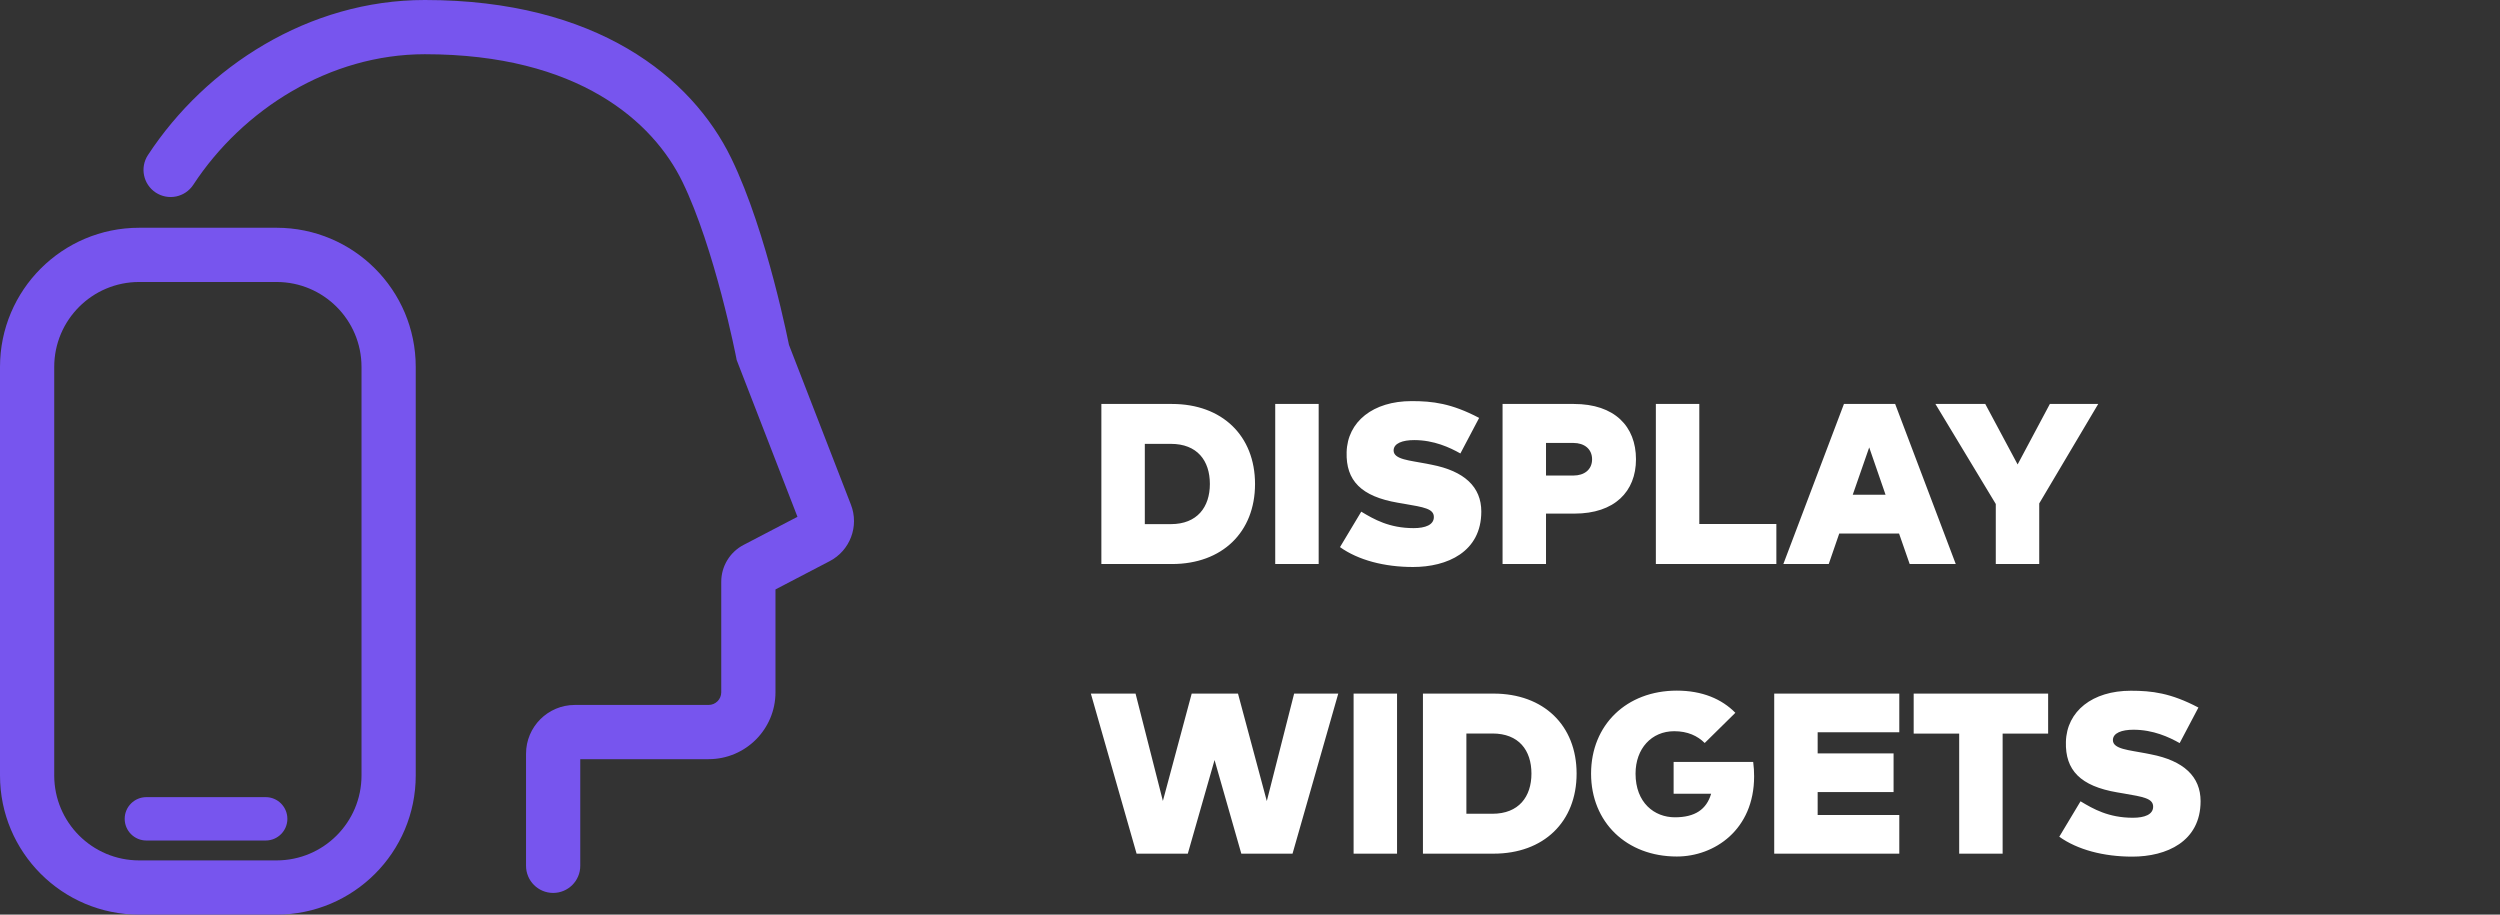
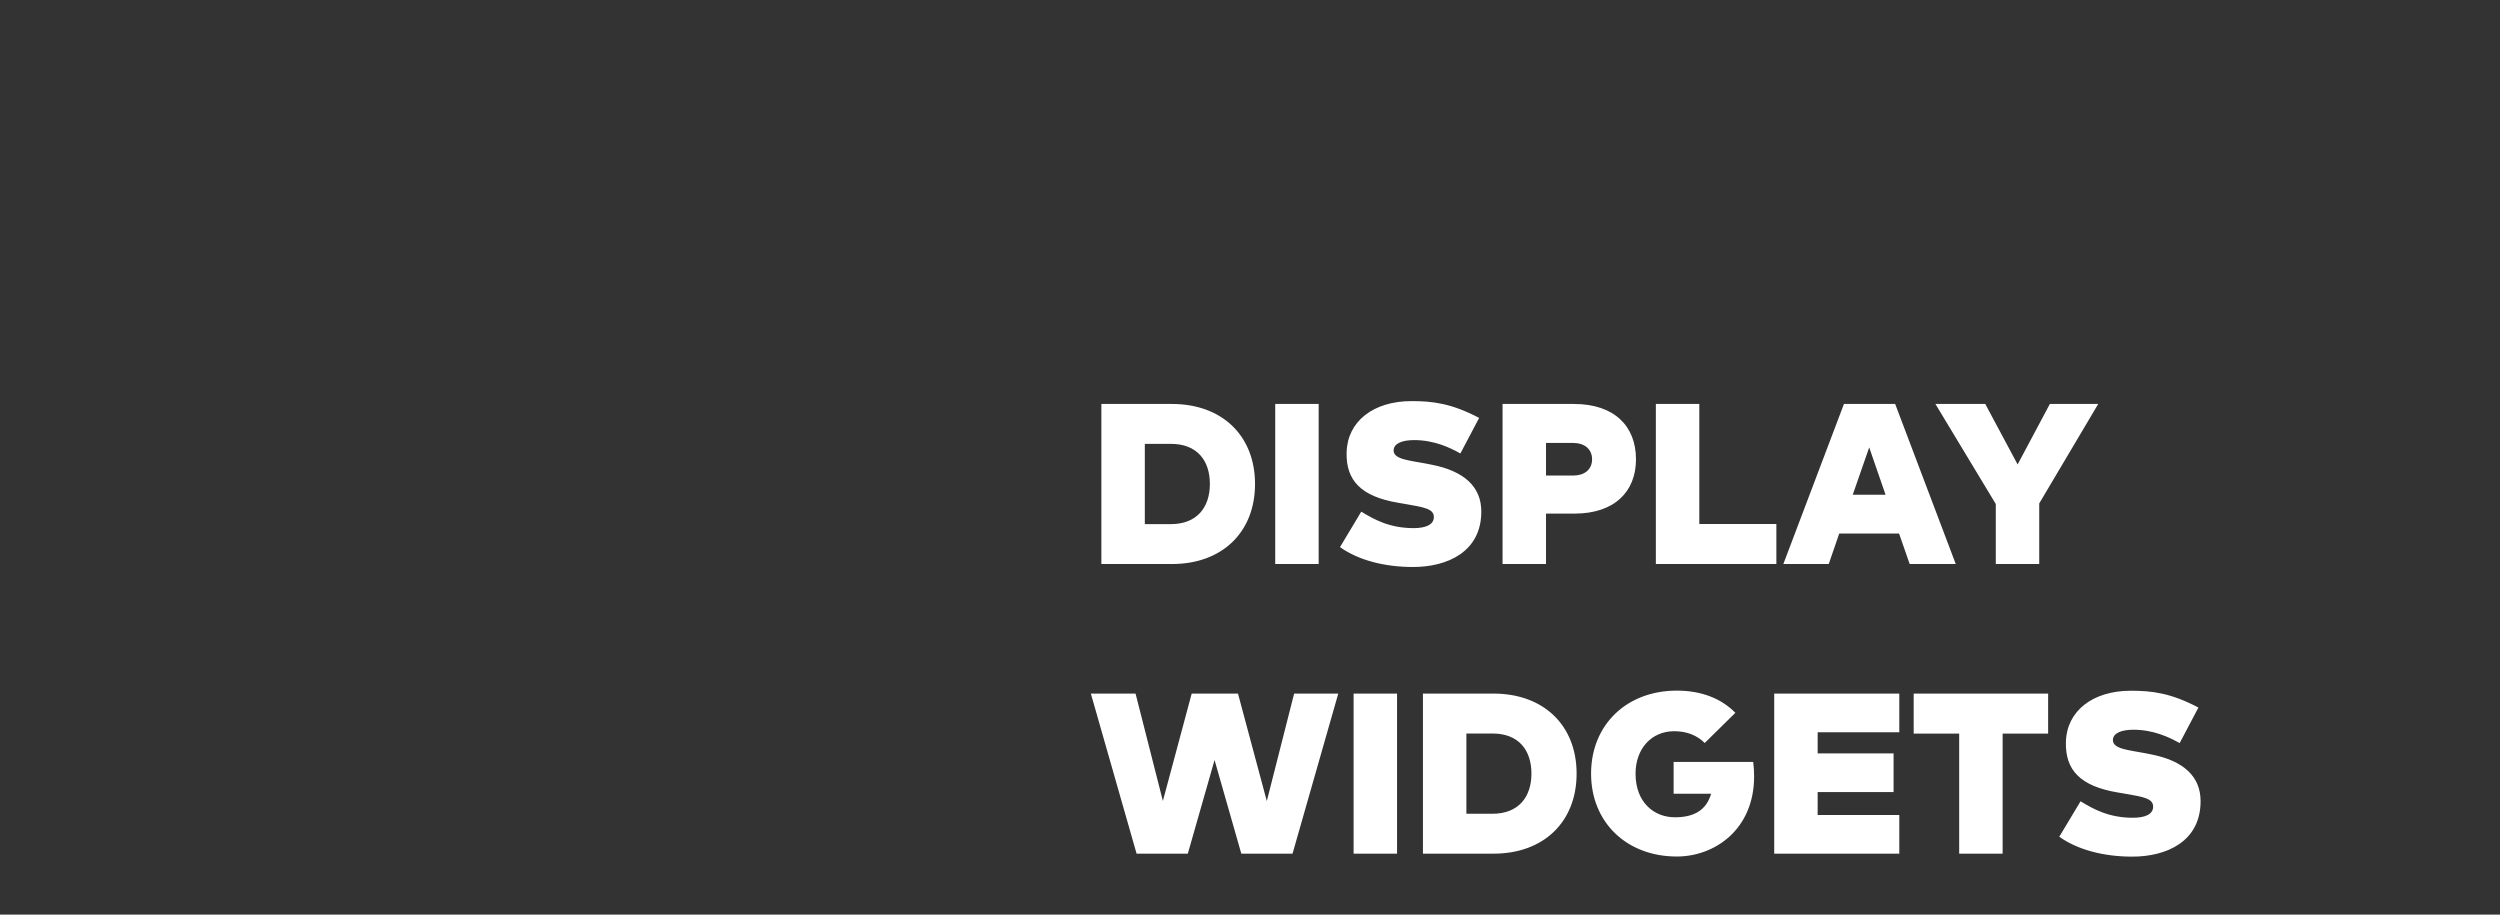
<svg xmlns="http://www.w3.org/2000/svg" width="328" height="120" viewBox="0 0 328 120" fill="none">
  <rect x="0" y="0" width="328" height="120" fill="#333333" stroke="none" />
-   <path d="M36.284 29.882C46.369 29.882 54.545 38.057 54.545 48.143V101.738C54.545 111.823 46.369 119.999 36.284 119.999H18.261C8.176 119.999 0 111.823 0 101.738V48.143C0 38.057 8.176 29.882 18.261 29.882H36.284ZM55.735 0C78.276 0 90.759 10.122 95.929 20.734C98.338 25.68 100.247 31.941 101.536 36.829C102.188 39.3 102.696 41.475 103.041 43.033C103.214 43.813 103.346 44.441 103.436 44.876C103.466 45.021 103.491 45.146 103.512 45.247L111.645 66.221C112.736 69.037 111.536 72.224 108.858 73.621L101.743 77.333V90.829C101.743 95.675 97.814 99.603 92.969 99.603H76.131V113.596C76.131 115.56 74.538 117.152 72.573 117.152C70.609 117.152 69.016 115.56 69.016 113.596V98.892C69.016 95.356 71.883 92.489 75.419 92.489H92.969C93.885 92.489 94.628 91.746 94.628 90.829V76.327C94.628 74.295 95.758 72.431 97.56 71.491L104.627 67.804L96.651 47.233L96.591 46.921L96.589 46.915L96.584 46.888L96.561 46.773C96.541 46.67 96.51 46.515 96.468 46.312C96.384 45.908 96.259 45.314 96.095 44.571C95.765 43.084 95.28 41.005 94.657 38.645C93.397 33.869 91.629 28.154 89.533 23.851C85.692 15.965 75.882 7.114 55.735 7.114C43.249 7.114 31.838 14.355 25.361 24.241C24.285 25.885 22.08 26.344 20.436 25.268C18.793 24.191 18.334 21.986 19.41 20.343C27.002 8.755 40.507 7.89606e-05 55.735 0ZM18.261 36.996C12.105 36.996 7.114 41.987 7.114 48.143V101.738C7.114 107.894 12.105 112.885 18.261 112.885H36.284C42.44 112.885 47.431 107.894 47.431 101.738V48.143C47.431 41.987 42.44 36.996 36.284 36.996H18.261ZM34.857 104.584C36.429 104.584 37.703 105.859 37.703 107.431C37.703 109.002 36.429 110.276 34.857 110.276H19.205C17.634 110.276 16.36 109.002 16.359 107.431C16.359 105.859 17.634 104.584 19.205 104.584H34.857Z" fill="#7755EE" />
  <g style="mix-blend-mode:overlay">
    <path d="M153.77 53C160.34 53 164.66 57.17 164.66 63.5C164.66 69.83 160.34 74 153.77 74H144.5V53H153.77ZM153.62 58.235H150.2V68.765H153.62C157.07 68.765 158.735 66.53 158.735 63.5C158.735 60.425 157.07 58.235 153.62 58.235ZM173.009 53V74H167.309V53H173.009ZM194.062 54.83L191.602 59.495C190.222 58.715 188.137 57.74 185.542 57.74C184.012 57.74 182.842 58.16 182.842 59.105C182.842 60.29 184.987 60.41 187.132 60.83L187.807 60.965C192.142 61.805 194.347 63.89 194.347 67.115C194.347 72.425 189.862 74.39 185.392 74.39C181.627 74.39 178.207 73.49 175.807 71.78L178.597 67.13C180.262 68.135 182.272 69.29 185.467 69.29C186.997 69.29 188.122 68.87 188.122 67.835C188.122 66.74 186.817 66.545 184.207 66.095L183.412 65.96C178.582 65.135 176.572 63.05 176.677 59.33C176.782 55.31 180.157 52.625 185.197 52.625C187.942 52.625 190.417 52.91 194.062 54.83ZM206.571 67.385H202.836V74H197.136V53H206.496C211.836 53 214.641 55.94 214.641 60.26C214.641 64.49 211.836 67.385 206.571 67.385ZM206.436 58.115H202.836V62.39H206.436C207.846 62.39 208.881 61.625 208.881 60.26C208.881 58.895 207.846 58.115 206.436 58.115ZM233.059 68.75V74H217.249V53H222.949V68.75H233.059ZM248.645 53L256.595 74H250.55L249.155 69.995H241.31L239.93 74H233.975L241.925 53H248.645ZM245.24 58.7L243.08 64.91H247.385L245.24 58.7ZM275.287 53L267.547 66.05V74H261.847V66.125L253.927 53H260.467L264.712 60.935L268.942 53H275.287ZM175.58 91L169.58 112H162.86L159.35 99.715L155.84 112H149.12L143.12 91H148.985L152.57 105.085L156.35 91H162.425L166.205 105.1L169.79 91H175.58ZM183.292 91V112H177.592V91H183.292ZM195.96 91C202.53 91 206.85 95.17 206.85 101.5C206.85 107.83 202.53 112 195.96 112H186.69V91H195.96ZM195.81 96.235H192.39V106.765H195.81C199.26 106.765 200.925 104.53 200.925 101.5C200.925 98.425 199.26 96.235 195.81 96.235ZM219.999 90.61C223.329 90.61 225.894 91.705 227.679 93.52L223.659 97.48C222.714 96.55 221.439 95.935 219.654 95.935C216.684 95.935 214.584 98.215 214.584 101.5C214.584 105.325 217.059 107.23 219.744 107.23C222.384 107.23 223.899 106.195 224.499 104.14H219.579V99.97H230.019C230.109 100.63 230.139 101.26 230.139 101.86C230.139 108.865 224.934 112.375 219.999 112.375C213.399 112.375 208.749 107.875 208.749 101.5C208.749 95.11 213.399 90.61 219.999 90.61ZM249.187 106.93V112H232.777V91H249.187V96.07H238.477V98.845H248.437V103.915H238.477V106.93H249.187ZM268.715 91V96.25H262.745V112H257.045V96.25H251.075V91H268.715ZM288.432 92.83L285.972 97.495C284.592 96.715 282.507 95.74 279.912 95.74C278.382 95.74 277.212 96.16 277.212 97.105C277.212 98.29 279.357 98.41 281.502 98.83L282.177 98.965C286.512 99.805 288.717 101.89 288.717 105.115C288.717 110.425 284.232 112.39 279.762 112.39C275.997 112.39 272.577 111.49 270.177 109.78L272.967 105.13C274.632 106.135 276.642 107.29 279.837 107.29C281.367 107.29 282.492 106.87 282.492 105.835C282.492 104.74 281.187 104.545 278.577 104.095L277.782 103.96C272.952 103.135 270.942 101.05 271.047 97.33C271.152 93.31 274.527 90.625 279.567 90.625C282.312 90.625 284.787 90.91 288.432 92.83Z" fill="white" />
  </g>
</svg>